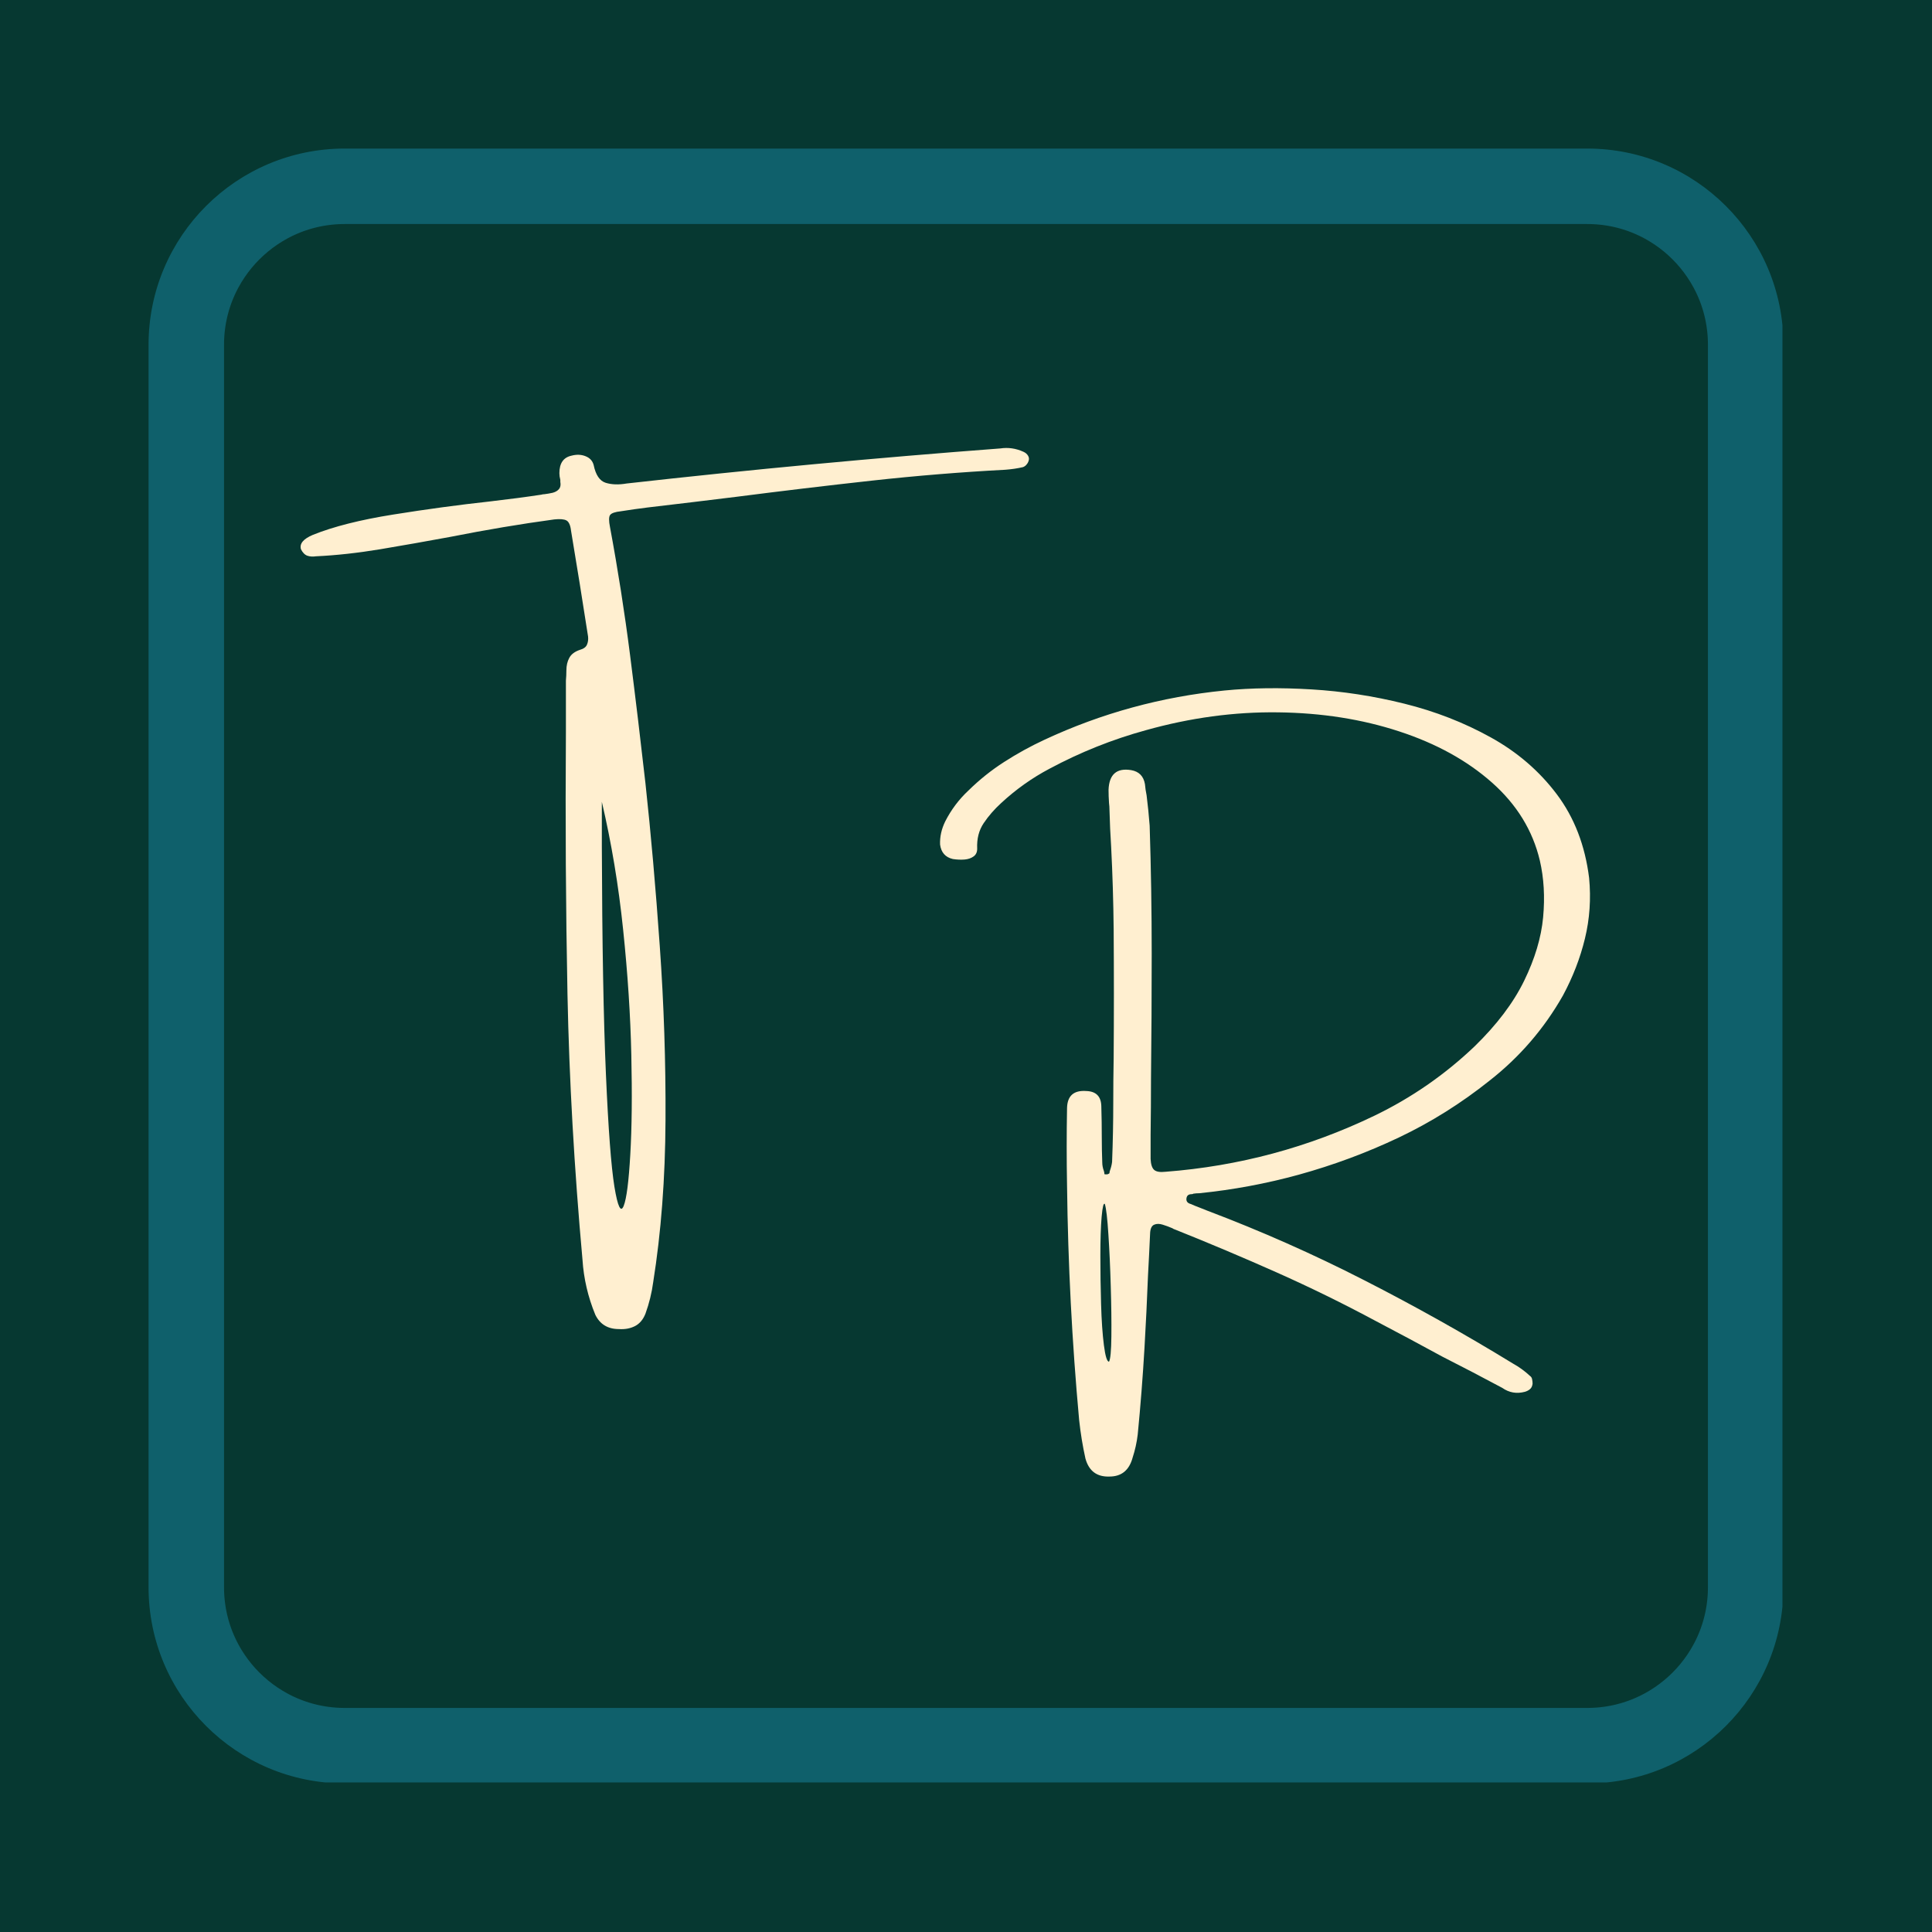
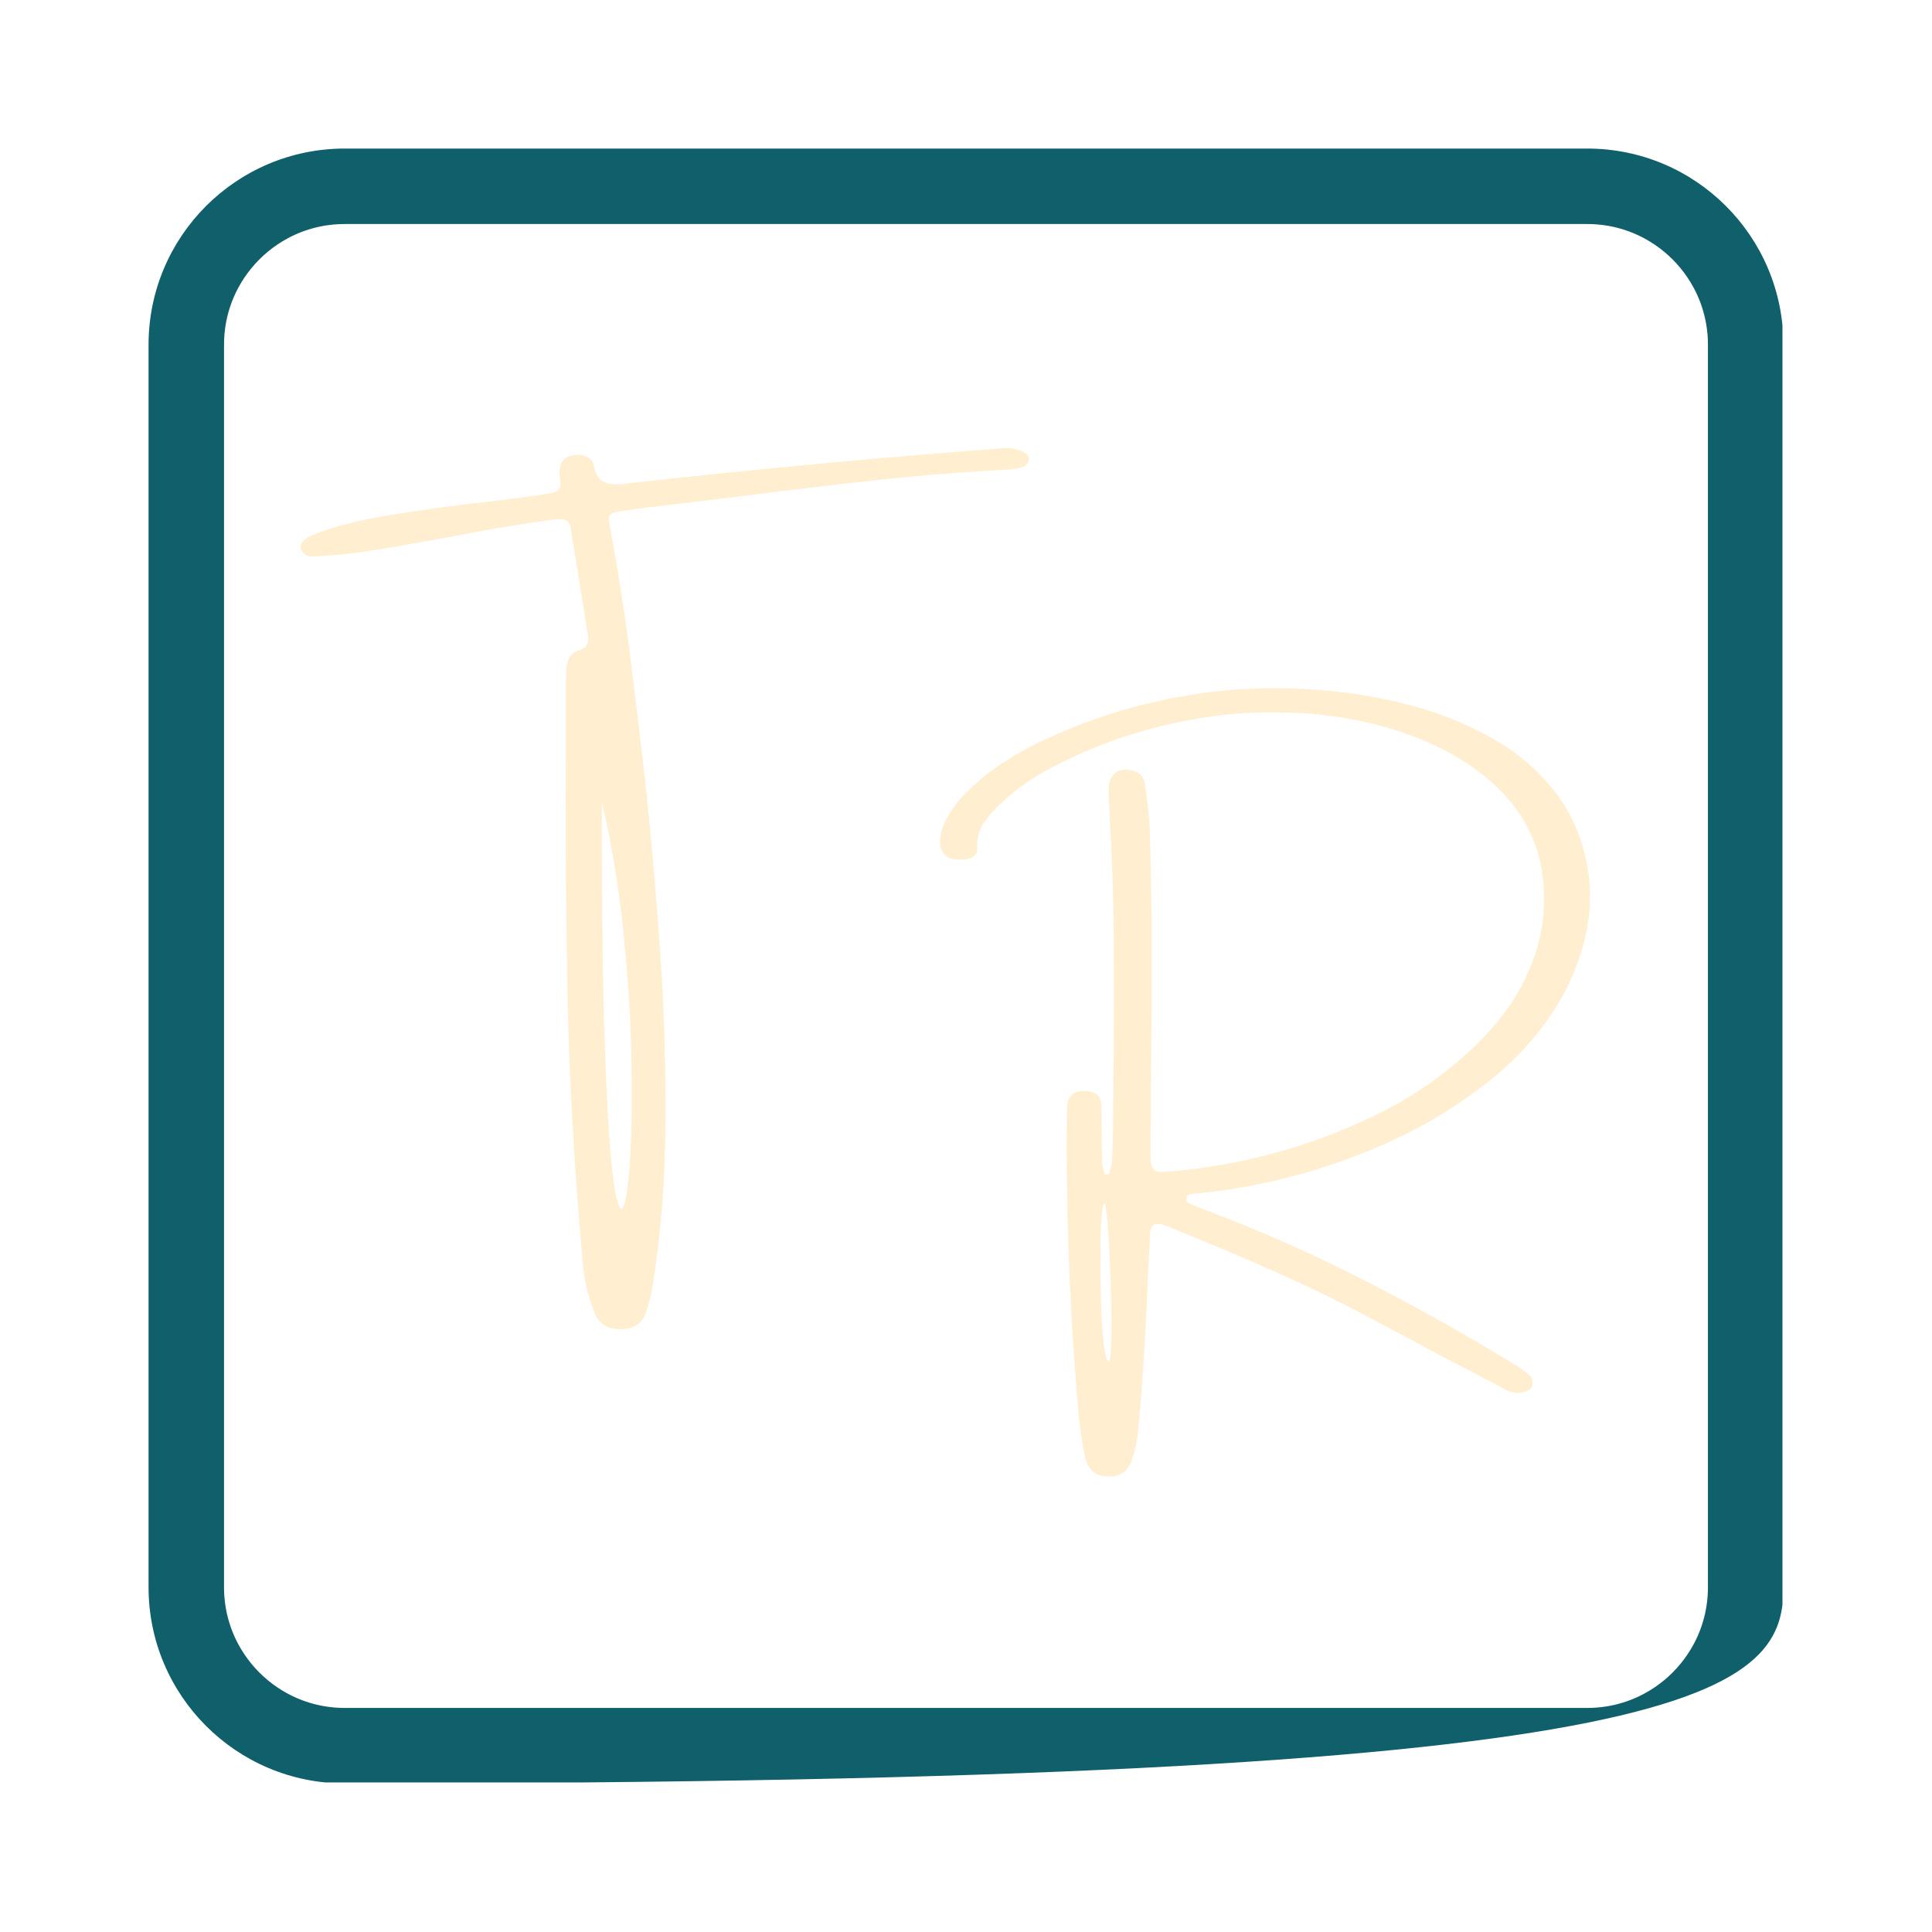
<svg xmlns="http://www.w3.org/2000/svg" width="512" zoomAndPan="magnify" viewBox="0 0 384 384" height="512" preserveAspectRatio="xMidYMid meet" version="1.0">
  <defs>
    <g />
    <clipPath id="479afc9c84">
-       <path d="M 30.277 30.277 L 354 30.277 L 354 354 L 30.277 354 Z M 30.277 30.277 " clip-rule="nonzero" />
-     </clipPath>
+       </clipPath>
    <clipPath id="9eba61bb34">
      <path d="M 29.527 68.527 L 29.527 315.473 C 29.527 337.012 46.988 354.473 68.527 354.473 L 315.473 354.473 C 337.012 354.473 354.473 337.012 354.473 315.473 L 354.473 68.527 C 354.473 46.988 337.012 29.527 315.473 29.527 L 68.527 29.527 C 46.988 29.527 29.527 46.988 29.527 68.527 Z M 29.527 68.527 " clip-rule="nonzero" />
    </clipPath>
    <clipPath id="23c30e5b37">
      <path d="M 69.426 30.426 L 314.574 30.426 C 336.113 30.426 353.574 47.887 353.574 69.426 L 353.574 314.574 C 353.574 336.113 336.113 353.574 314.574 353.574 L 69.426 353.574 C 47.887 353.574 30.426 336.113 30.426 314.574 L 30.426 69.426 C 30.426 47.887 47.887 30.426 69.426 30.426 Z M 69.426 30.426 " clip-rule="nonzero" />
    </clipPath>
    <clipPath id="77e87537b9">
      <path d="M 29.527 29.527 L 354.277 29.527 L 354.277 354.277 L 29.527 354.277 Z M 29.527 29.527 " clip-rule="nonzero" />
    </clipPath>
    <clipPath id="a4093fd0a6">
-       <path d="M 29.527 68.527 L 29.527 315.473 C 29.527 337.012 46.988 354.473 68.527 354.473 L 315.473 354.473 C 337.012 354.473 354.473 337.012 354.473 315.473 L 354.473 68.527 C 354.473 46.988 337.012 29.527 315.473 29.527 L 68.527 29.527 C 46.988 29.527 29.527 46.988 29.527 68.527 Z M 29.527 68.527 " clip-rule="nonzero" />
+       <path d="M 29.527 68.527 L 29.527 315.473 C 29.527 337.012 46.988 354.473 68.527 354.473 C 337.012 354.473 354.473 337.012 354.473 315.473 L 354.473 68.527 C 354.473 46.988 337.012 29.527 315.473 29.527 L 68.527 29.527 C 46.988 29.527 29.527 46.988 29.527 68.527 Z M 29.527 68.527 " clip-rule="nonzero" />
    </clipPath>
    <clipPath id="4baeac56a3">
      <path d="M 29.527 68.527 L 29.527 315.465 C 29.527 337.004 46.988 354.465 68.527 354.465 L 315.465 354.465 C 337.004 354.465 354.465 337.004 354.465 315.465 L 354.465 68.527 C 354.465 46.988 337.004 29.527 315.465 29.527 L 68.527 29.527 C 46.988 29.527 29.527 46.988 29.527 68.527 Z M 29.527 68.527 " clip-rule="nonzero" />
    </clipPath>
  </defs>
  <rect x="-38.4" width="460.8" fill="#ffffff" y="-38.4" height="460.8" fill-opacity="1" />
-   <rect x="-38.4" width="460.8" fill="#063831" y="-38.4" height="460.8" fill-opacity="1" />
  <g clip-path="url(#479afc9c84)">
    <g clip-path="url(#9eba61bb34)">
      <g clip-path="url(#23c30e5b37)">
        <path fill="#0f606b" d="M 354.465 354.465 L 29.527 354.465 L 29.527 29.527 L 354.465 29.527 Z M 31.594 352.398 L 352.398 352.398 L 352.398 31.594 L 31.594 31.594 Z M 31.594 352.398 " fill-opacity="1" fill-rule="nonzero" />
      </g>
    </g>
  </g>
  <g clip-path="url(#77e87537b9)">
    <g clip-path="url(#a4093fd0a6)">
      <g clip-path="url(#4baeac56a3)">
        <path stroke-linecap="butt" transform="matrix(0.75, 0, 0, 0.75, 29.527, 29.527)" fill="none" stroke-linejoin="miter" d="M 0.001 52.001 L 0.001 381.251 C 0.001 409.97 23.282 433.251 52.001 433.251 L 381.251 433.251 C 409.97 433.251 433.251 409.97 433.251 381.251 L 433.251 52.001 C 433.251 23.282 409.97 0.001 381.251 0.001 L 52.001 0.001 C 23.282 0.001 0.001 23.282 0.001 52.001 Z M 0.001 52.001 " stroke="#0f606b" stroke-width="40" stroke-opacity="1" stroke-miterlimit="4" />
      </g>
    </g>
  </g>
  <g fill="#ffefd0" fill-opacity="1">
    <g transform="translate(107.791, 201.069)">
      <g>
        <path d="M 11.828 -41.703 C 11.828 -40.742 11.828 -39.754 11.828 -38.734 C 11.828 -36.848 11.828 -34.914 11.828 -32.938 C 11.891 -13.602 12.16 1.52 12.641 12.438 C 13.117 23.352 13.68 30.805 14.328 34.797 C 14.984 38.785 15.598 40.055 16.172 38.609 C 16.742 37.172 17.18 33.77 17.484 28.406 C 17.797 23.039 17.863 16.445 17.688 8.625 C 17.52 0.801 16.977 -7.5 16.062 -16.281 C 15.156 -25.062 13.742 -33.535 11.828 -41.703 Z M 4.688 -63.047 C 4.688 -63.91 4.688 -64.82 4.688 -65.781 C 4.75 -66.457 4.781 -67.133 4.781 -67.812 C 4.781 -68.77 4.973 -69.602 5.359 -70.312 C 5.742 -71.031 6.445 -71.562 7.469 -71.906 C 8.207 -72.113 8.676 -72.457 8.875 -72.938 C 9.082 -73.414 9.156 -73.953 9.094 -74.547 C 8.008 -81.566 6.879 -88.586 5.703 -95.609 C 5.578 -96.691 5.273 -97.363 4.797 -97.625 C 4.316 -97.883 3.504 -97.953 2.359 -97.828 C -4.254 -96.93 -11.164 -95.77 -18.375 -94.344 C -23.07 -93.477 -27.676 -92.664 -32.188 -91.906 C -36.707 -91.156 -40.977 -90.688 -45 -90.5 C -45.613 -90.406 -46.176 -90.441 -46.688 -90.609 C -47.195 -90.785 -47.625 -91.211 -47.969 -91.891 C -48.301 -93.004 -47.508 -93.961 -45.594 -94.766 C -41.508 -96.41 -36.191 -97.754 -29.641 -98.797 C -23.086 -99.848 -16.672 -100.719 -10.391 -101.406 C -6.461 -101.863 -3.062 -102.312 -0.188 -102.75 C 0 -102.812 0.203 -102.844 0.422 -102.844 C 0.941 -102.906 1.484 -103 2.047 -103.125 C 2.598 -103.27 3.02 -103.516 3.312 -103.859 C 3.602 -104.203 3.691 -104.68 3.578 -105.297 C 3.578 -105.422 3.578 -105.547 3.578 -105.672 C 3.453 -106.16 3.391 -106.609 3.391 -107.016 C 3.391 -108.992 4.191 -110.156 5.797 -110.5 C 6.816 -110.77 7.75 -110.734 8.594 -110.391 C 9.445 -110.055 9.984 -109.473 10.203 -108.641 C 10.609 -106.66 11.406 -105.484 12.594 -105.109 C 13.781 -104.742 15.164 -104.695 16.75 -104.969 C 41.52 -107.75 66.273 -110.07 91.016 -111.938 C 92.586 -112.176 94.117 -111.957 95.609 -111.281 C 96.035 -111.094 96.348 -110.828 96.547 -110.484 C 96.754 -110.148 96.781 -109.781 96.625 -109.375 C 96.562 -109.164 96.426 -108.941 96.219 -108.703 C 96.02 -108.473 95.785 -108.312 95.516 -108.219 C 94.43 -107.969 93.27 -107.797 92.031 -107.703 C 83.281 -107.242 74.41 -106.52 65.422 -105.531 C 56.441 -104.539 47.5 -103.473 38.594 -102.328 C 32.594 -101.586 26.703 -100.879 20.922 -100.203 C 19.16 -99.984 17.395 -99.734 15.625 -99.453 C 14.457 -99.328 13.738 -99.078 13.469 -98.703 C 13.207 -98.336 13.203 -97.535 13.453 -96.297 C 15.023 -87.859 16.352 -79.383 17.438 -70.875 C 18.52 -62.375 19.539 -53.867 20.5 -45.359 C 21.582 -35.379 22.531 -24.602 23.344 -13.031 C 24.164 -1.469 24.547 10.078 24.484 21.609 C 24.43 33.148 23.613 43.883 22.031 53.812 C 21.75 55.914 21.238 57.988 20.5 60.031 C 20.039 61.195 19.348 62.02 18.422 62.5 C 17.492 62.977 16.426 63.176 15.219 63.094 C 13.02 63.094 11.457 62.145 10.531 60.25 C 9.07 56.695 8.223 53.051 7.984 49.312 C 6.336 31.094 5.344 13.508 5 -3.438 C 4.664 -20.383 4.562 -37.766 4.688 -55.578 C 4.688 -58.016 4.688 -60.504 4.688 -63.047 Z M 4.688 -63.047 " />
      </g>
    </g>
  </g>
  <g fill="#ffefd0" fill-opacity="1">
    <g transform="translate(208.692, 257.944)">
      <g>
        <path d="M 10.906 -18.641 C 10.656 -18.922 10.441 -18.07 10.266 -16.094 C 10.098 -14.113 10.016 -11.539 10.016 -8.375 C 10.016 -5.207 10.062 -1.992 10.156 1.266 C 10.25 4.535 10.438 7.258 10.719 9.438 C 11 11.613 11.336 12.703 11.734 12.703 C 12.016 12.211 12.172 10.52 12.203 7.625 C 12.234 4.738 12.191 1.426 12.078 -2.312 C 11.973 -6.062 11.816 -9.492 11.609 -12.609 C 11.41 -15.734 11.176 -17.742 10.906 -18.641 Z M 19.906 -12.938 C 19.781 -10.125 19.641 -7.297 19.484 -4.453 C 19.297 0.367 19.062 5.191 18.781 10.016 C 18.445 15.734 18 21.457 17.438 27.188 C 17.25 28.758 16.91 30.289 16.422 31.781 C 15.742 34.281 14.211 35.531 11.828 35.531 C 9.328 35.625 7.734 34.43 7.047 31.953 C 6.492 29.453 6.078 26.906 5.797 24.312 C 4.379 8.812 3.578 -6.727 3.391 -22.312 C 3.297 -27.477 3.297 -32.613 3.391 -37.719 C 3.453 -40.156 4.734 -41.281 7.234 -41.094 C 9.148 -41.031 10.141 -40.039 10.203 -38.125 C 10.266 -36.02 10.297 -33.875 10.297 -31.688 C 10.297 -30.133 10.328 -28.539 10.391 -26.906 C 10.391 -26.344 10.5 -25.77 10.719 -25.188 C 10.781 -24.969 10.812 -24.797 10.812 -24.672 C 10.812 -24.578 10.848 -24.531 10.922 -24.531 C 11.004 -24.531 11.07 -24.531 11.125 -24.531 C 11.188 -24.531 11.25 -24.531 11.312 -24.531 C 11.375 -24.531 11.457 -24.551 11.562 -24.594 C 11.676 -24.645 11.766 -24.703 11.828 -24.766 C 11.828 -24.953 11.859 -25.125 11.922 -25.281 C 12.141 -25.895 12.281 -26.469 12.344 -27 C 12.5 -30.957 12.578 -34.898 12.578 -38.828 C 12.578 -41.766 12.602 -44.703 12.656 -47.641 C 12.719 -56.141 12.719 -64.676 12.656 -73.25 C 12.602 -78.688 12.438 -84.16 12.156 -89.672 C 12 -92.047 11.891 -94.457 11.828 -96.906 C 11.828 -97.395 11.797 -97.875 11.734 -98.344 C 11.672 -99.238 11.641 -100.117 11.641 -100.984 C 11.766 -104.047 13.266 -105.344 16.141 -104.875 C 17.691 -104.602 18.602 -103.676 18.875 -102.094 C 18.938 -101.352 19.047 -100.613 19.203 -99.875 C 19.453 -97.895 19.656 -95.883 19.812 -93.844 C 20.082 -85.395 20.219 -76.922 20.219 -68.422 C 20.219 -60.129 20.172 -51.844 20.078 -43.562 C 20.078 -39.812 20.051 -36.066 20 -32.328 C 20 -32.055 20 -31.781 20 -31.5 C 20 -30.195 20 -28.895 20 -27.594 C 20.051 -26.52 20.285 -25.797 20.703 -25.422 C 21.129 -25.047 21.883 -24.922 22.969 -25.047 C 37.531 -26.16 51.367 -29.875 64.484 -36.188 C 71.836 -39.738 78.469 -44.328 84.375 -49.953 C 88.801 -54.254 92.086 -58.598 94.234 -62.984 C 96.379 -67.379 97.641 -71.594 98.016 -75.625 C 98.391 -79.664 98.172 -83.43 97.359 -86.922 C 95.941 -92.891 92.766 -98.055 87.828 -102.422 C 82.898 -106.785 76.754 -110.172 69.391 -112.578 C 62.035 -114.992 54.02 -116.254 45.344 -116.359 C 36.664 -116.473 27.906 -115.289 19.062 -112.812 C 12.414 -110.988 6.031 -108.438 -0.094 -105.156 C -3.551 -103.332 -6.75 -101.062 -9.688 -98.344 C -11.051 -97.102 -12.211 -95.77 -13.172 -94.344 C -14.129 -92.926 -14.562 -91.227 -14.469 -89.25 C -14.469 -88.57 -14.707 -88.062 -15.188 -87.719 C -15.664 -87.375 -16.25 -87.172 -16.938 -87.109 C -17.676 -87.047 -18.461 -87.078 -19.297 -87.203 C -20.785 -87.547 -21.633 -88.504 -21.844 -90.078 C -21.906 -91.629 -21.566 -93.16 -20.828 -94.672 C -19.648 -96.992 -18.117 -99.035 -16.234 -100.797 C -14.035 -102.961 -11.66 -104.863 -9.109 -106.5 C -6.555 -108.145 -3.891 -109.613 -1.109 -110.906 C 10.234 -116.195 22.172 -119.461 34.703 -120.703 C 40.016 -121.223 45.766 -121.297 51.953 -120.922 C 58.141 -120.555 64.305 -119.609 70.453 -118.078 C 76.609 -116.547 82.32 -114.316 87.594 -111.391 C 92.875 -108.473 97.254 -104.703 100.734 -100.078 C 104.211 -95.453 106.352 -89.91 107.156 -83.453 C 107.551 -79.305 107.273 -75.289 106.328 -71.406 C 105.391 -67.531 103.93 -63.754 101.953 -60.078 C 98.211 -53.484 93.344 -47.836 87.344 -43.141 C 81.719 -38.648 75.719 -34.891 69.344 -31.859 C 62.977 -28.836 56.332 -26.367 49.406 -24.453 C 42.938 -22.68 36.363 -21.457 29.688 -20.781 C 29.281 -20.781 28.879 -20.75 28.484 -20.688 C 28.422 -20.625 28.312 -20.594 28.156 -20.594 C 27.875 -20.594 27.648 -20.535 27.484 -20.422 C 27.316 -20.316 27.203 -20.129 27.141 -19.859 C 27.016 -19.234 27.289 -18.828 27.969 -18.641 C 28.594 -18.367 29.195 -18.125 29.781 -17.906 C 30.27 -17.719 30.781 -17.516 31.312 -17.297 C 41.945 -13.273 52.312 -8.68 62.406 -3.516 C 72.508 1.641 82.383 7.172 92.031 13.078 C 93.27 13.766 94.398 14.586 95.422 15.547 C 95.641 15.691 95.773 15.91 95.828 16.203 C 95.891 16.504 95.922 16.797 95.922 17.078 C 95.859 17.566 95.688 17.926 95.406 18.156 C 95.133 18.395 94.797 18.57 94.391 18.688 C 92.754 19.125 91.254 18.863 89.891 17.906 C 85.961 15.801 81.988 13.727 77.969 11.688 C 73.613 9.312 69.223 6.961 64.797 4.641 C 58.336 1.172 51.773 -2.047 45.109 -5.016 C 38.441 -7.984 31.707 -10.828 24.906 -13.547 C 24.688 -13.609 24.488 -13.703 24.312 -13.828 C 23.688 -14.098 23.051 -14.332 22.406 -14.531 C 21.758 -14.738 21.195 -14.738 20.719 -14.531 C 20.238 -14.332 19.969 -13.801 19.906 -12.938 Z M 19.906 -12.938 " />
      </g>
    </g>
  </g>
</svg>